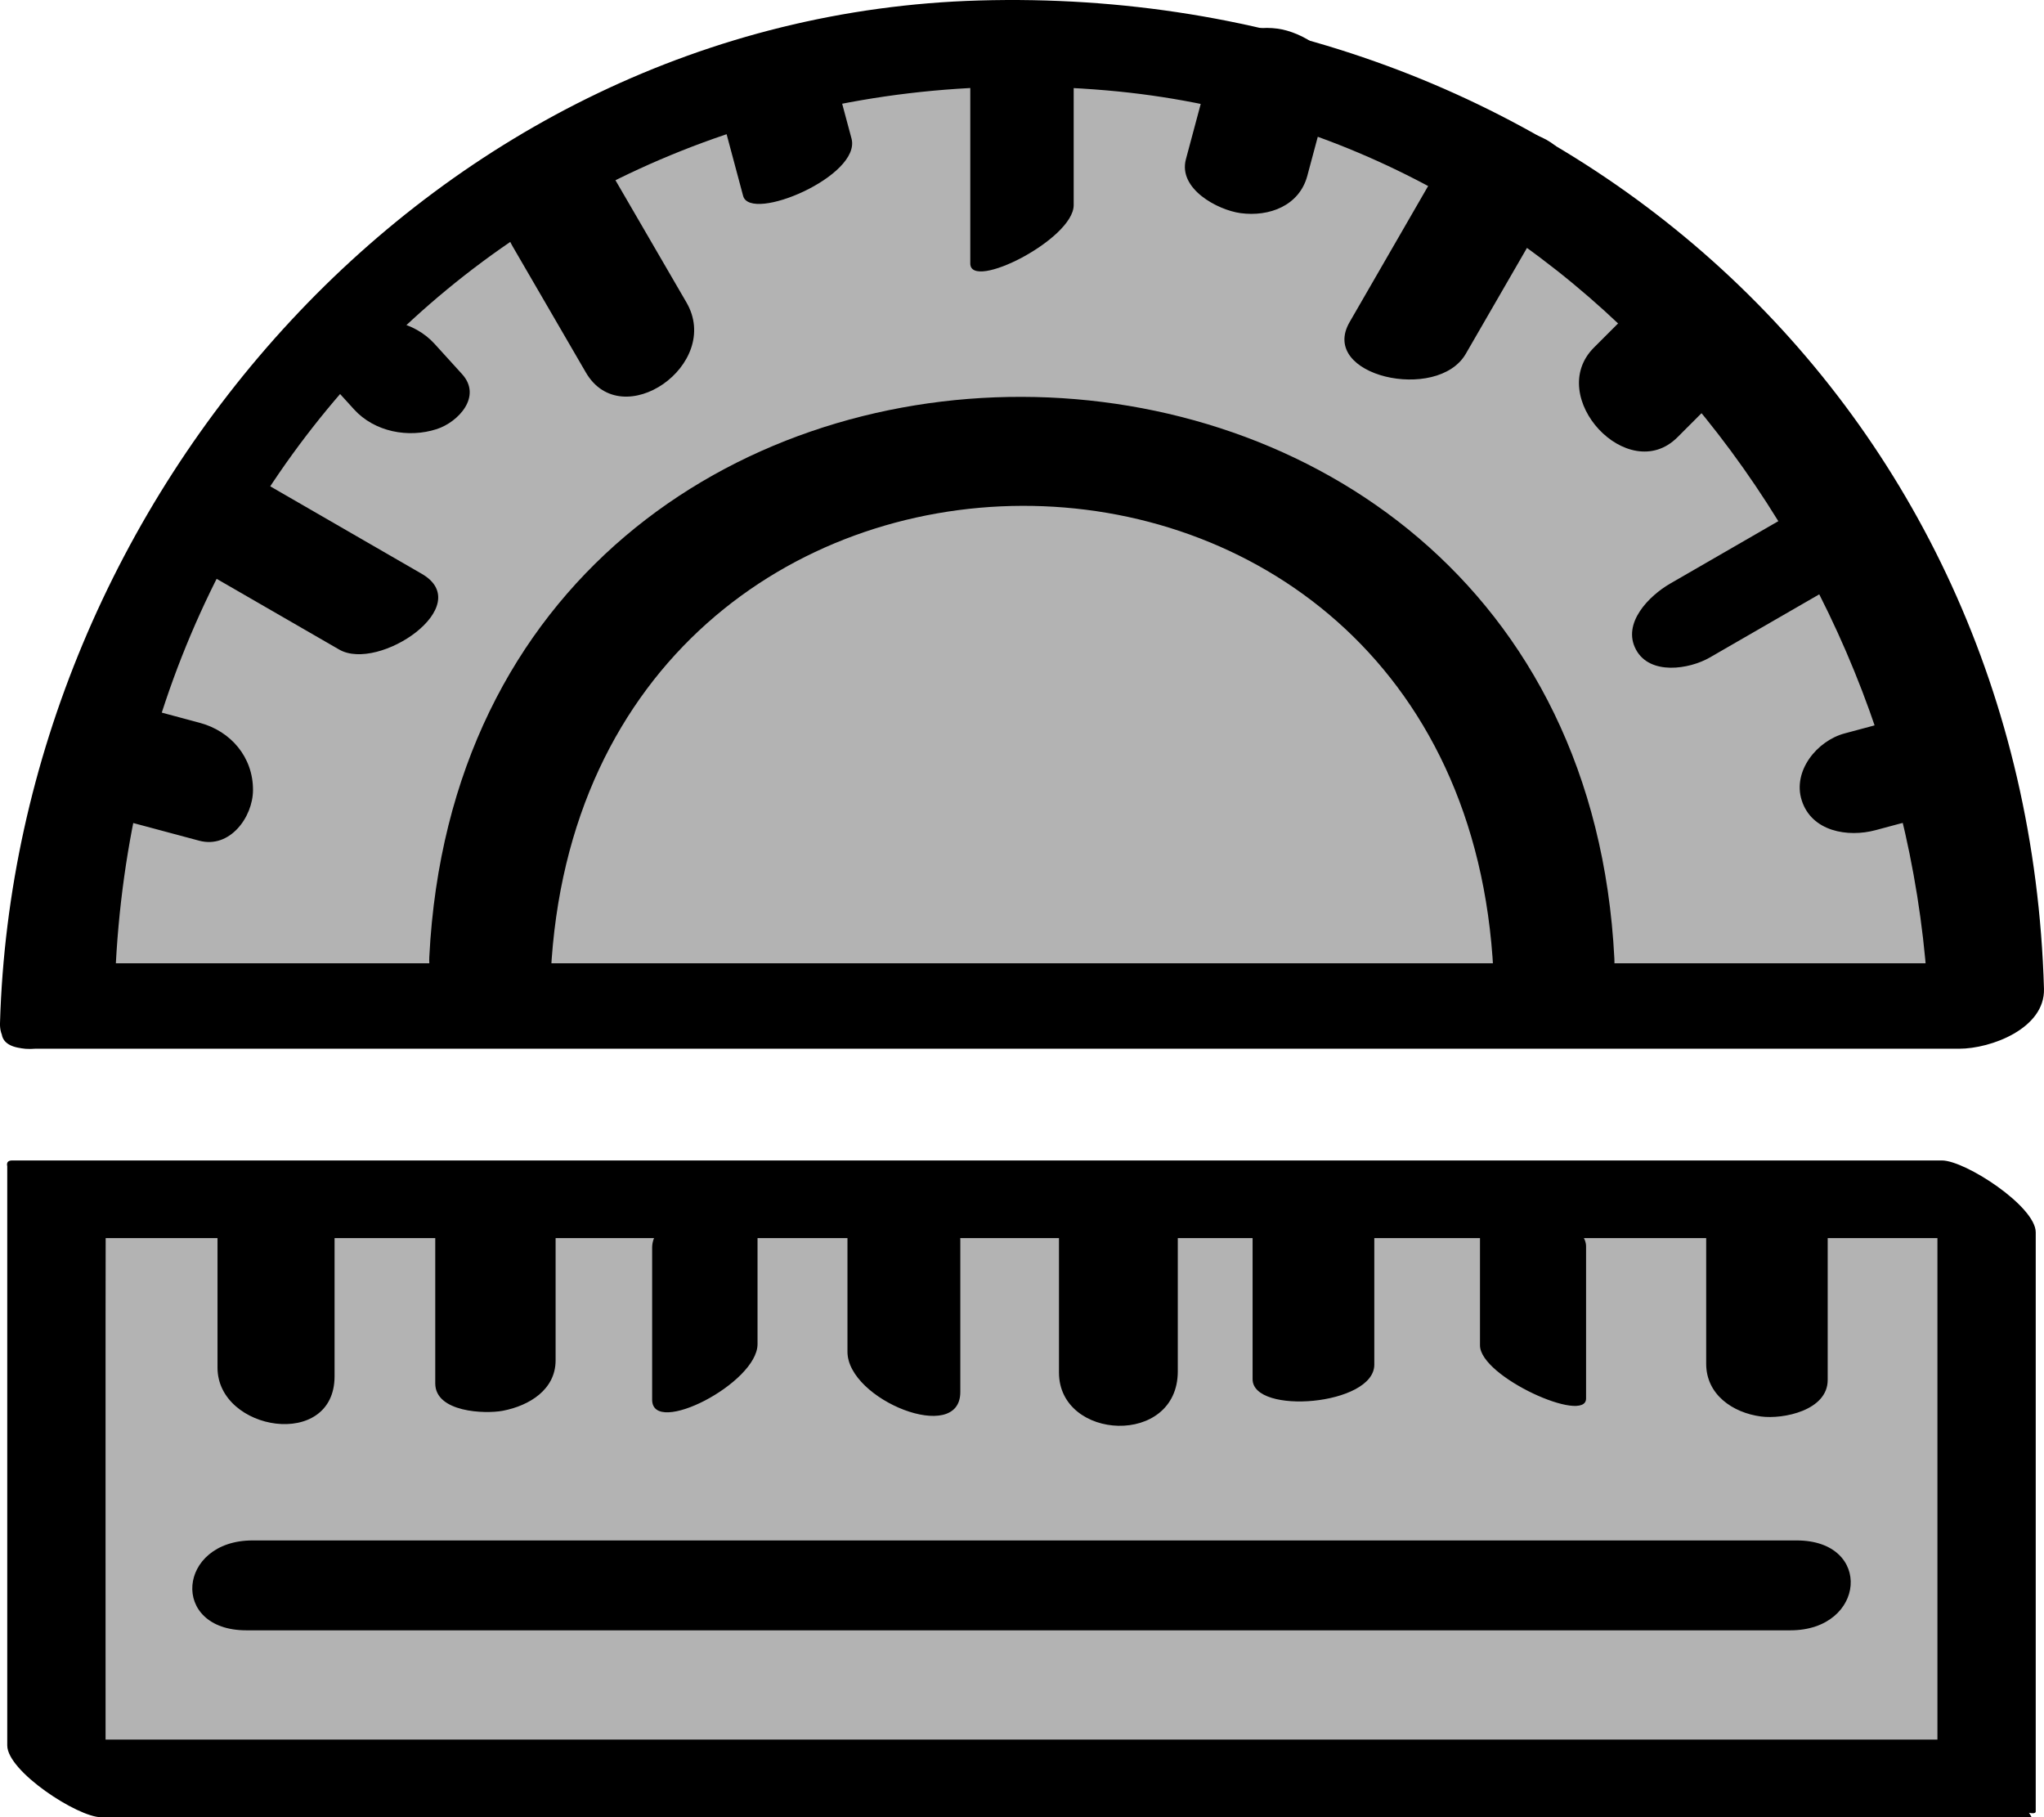
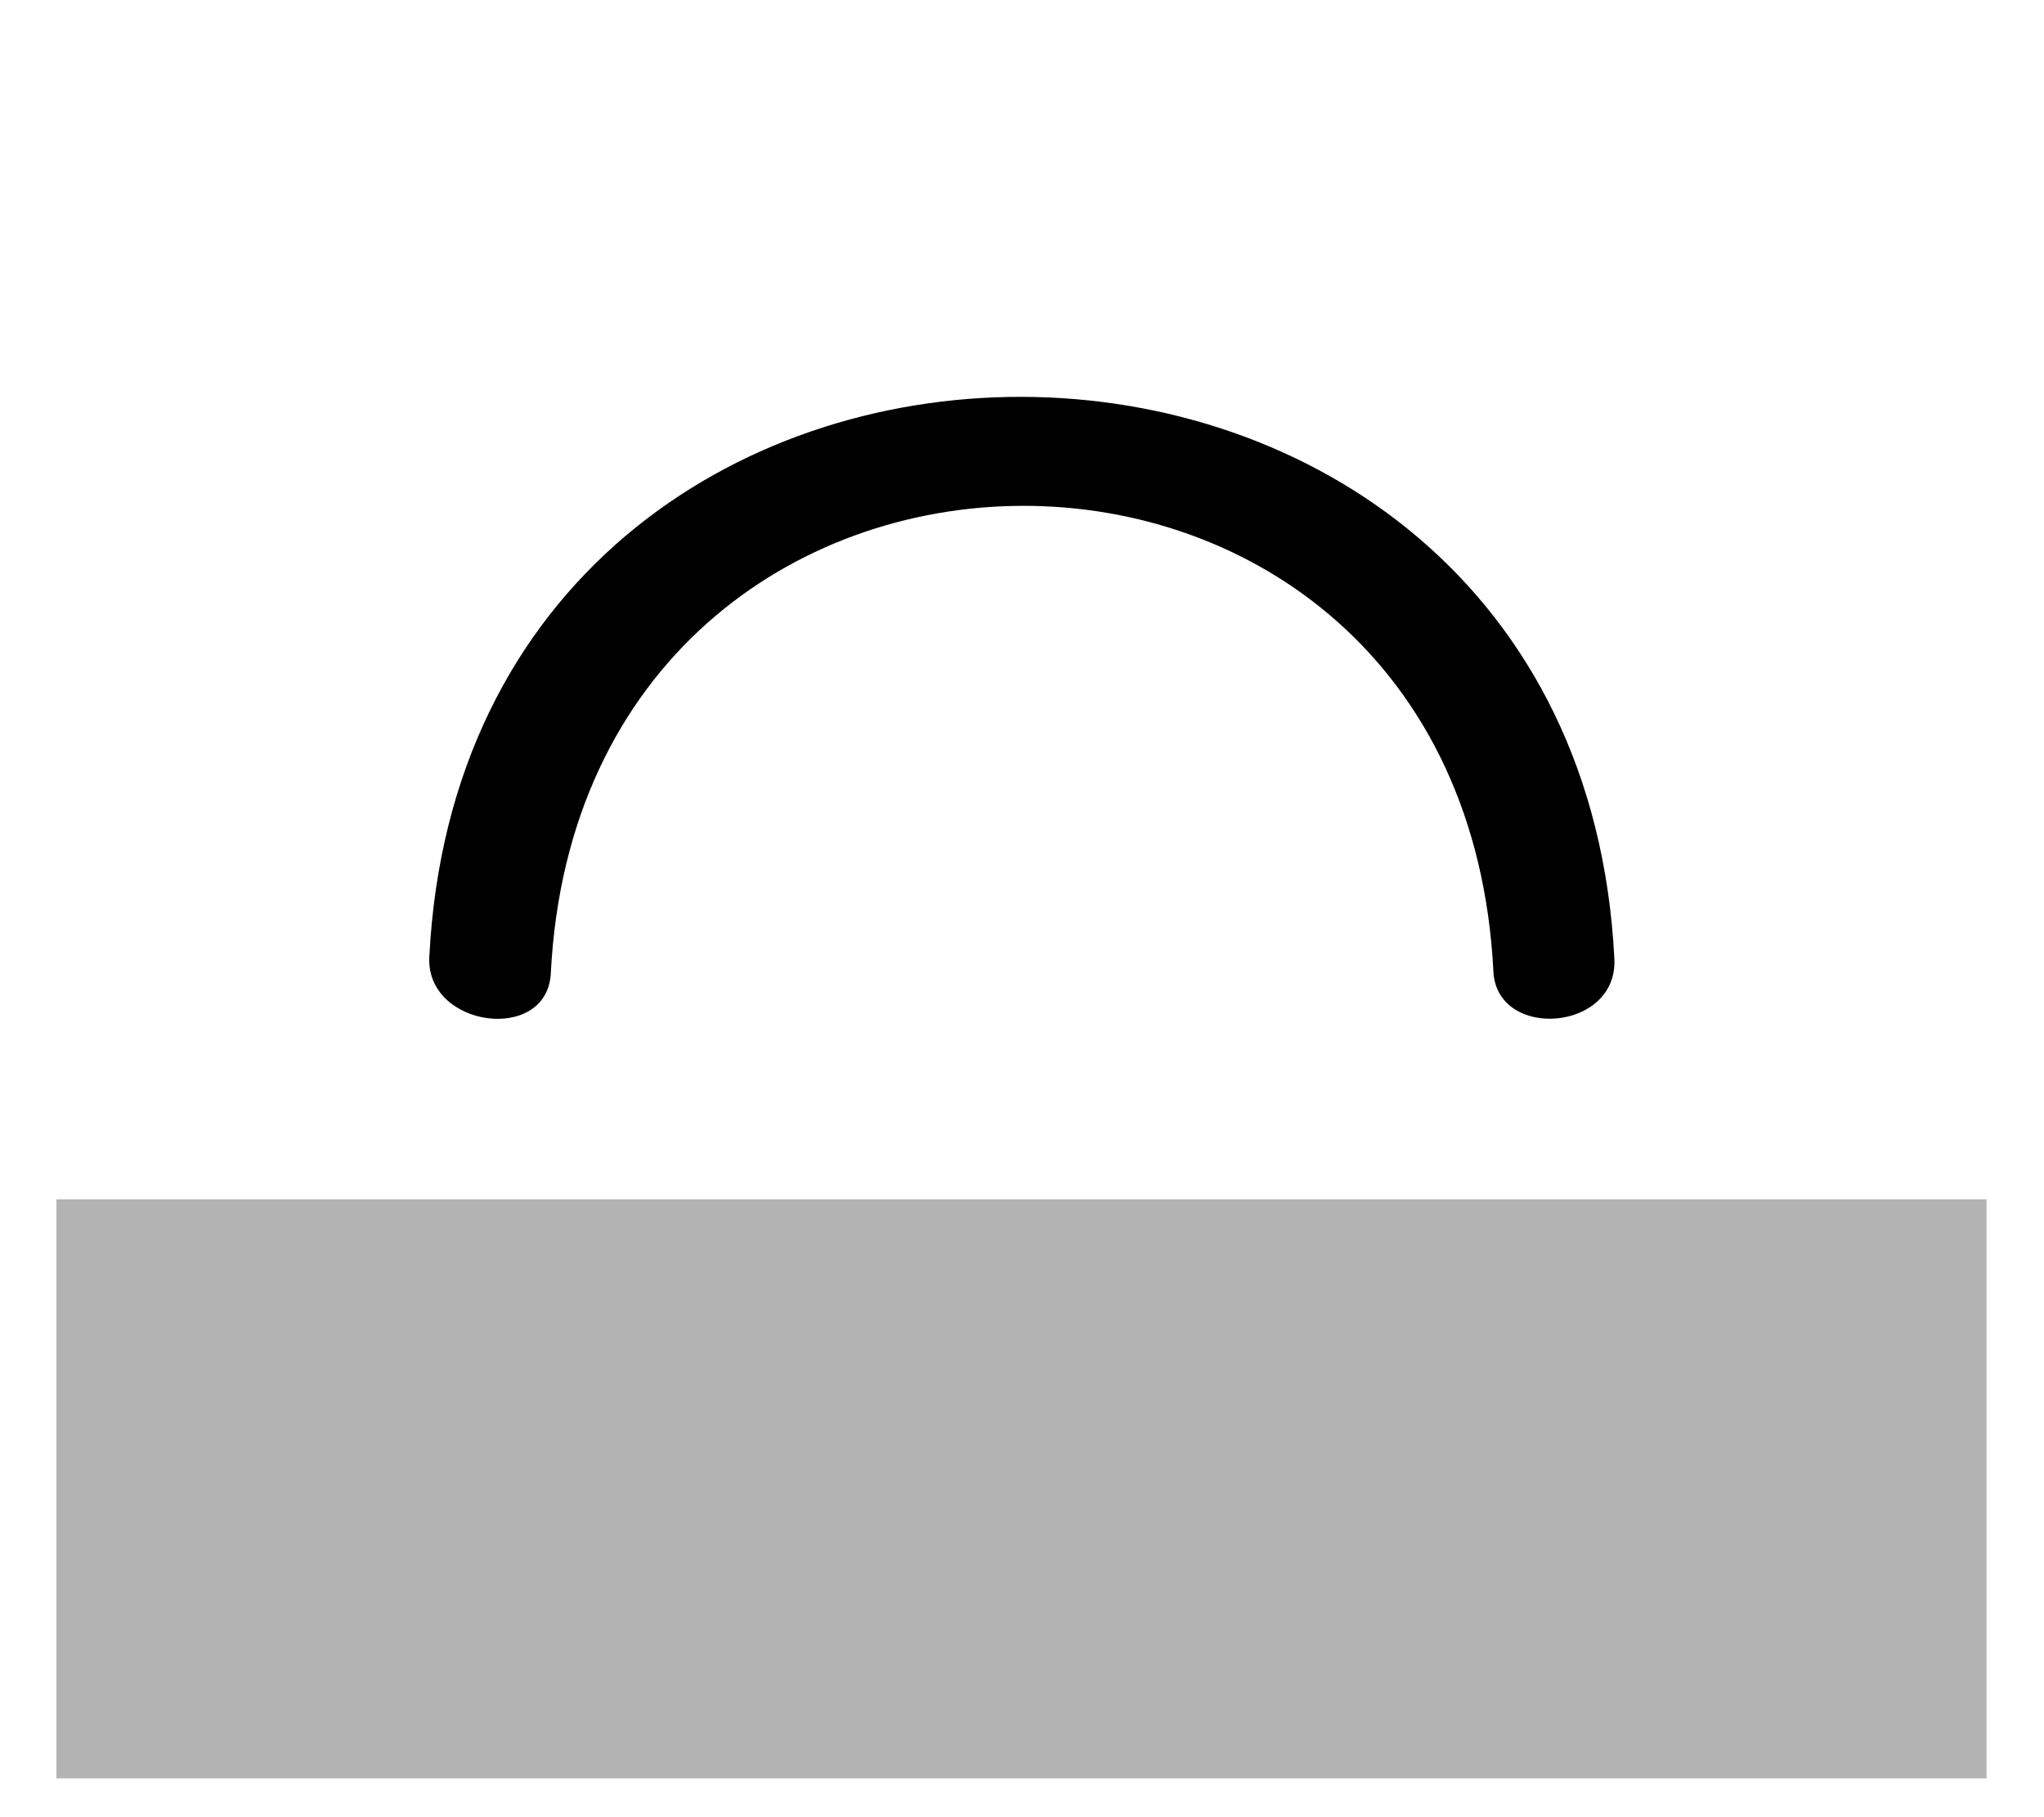
<svg xmlns="http://www.w3.org/2000/svg" fill="currentColor" viewBox="0 0 88.249 78.447">
-   <path fill-opacity=".3" d="M2.48 43.426c0-23 18.644-41.644 41.644-41.644 22.999 0 41.645 18.645 41.645 41.644z" />
-   <path d="M4.957 42.684c.674-23.326 19.348-40.823 42.845-38.78C68.36 5.693 82.723 24.492 83.292 44.17l3.656-2.586H3.658c-1.98 0-5.45 3.687-2.358 3.687h83.29c1.361 0 3.706-.87 3.658-2.586C87.518 17.448 67.198-.701 42.265.021 18.751.7.657 21.473 0 44.169c-.067 2.325 4.897.603 4.957-1.485" />
  <path d="M23.781 42.014c1.355-26.81 39.34-26.973 40.696-.074.152 2.983 5.384 2.598 5.223-.554-1.628-32.246-49.53-32.408-51.165-.074-.155 3.052 5.09 3.752 5.246.702" />
  <path fill-opacity=".3" d="M85.769 76.77H2.436v-25h83.333z" />
-   <path d="M83.84 75.095H.507l4.051 3.1c0-2.795-.005-24.748.004-24.748h83.137l-4.051-3.101v25c0 1.27 4.244 3.358 4.244 2.85v-25c0-1.123-3.045-3.102-4.052-3.102H.507c-.164.007-.23.091-.194.252v25c0 1.121 3.046 3.1 4.053 3.1H87.7c.138 0-2.421-3.351-3.859-3.351" />
-   <path d="M78.91 59.57v-6.569c0-1.32-1.136-2.11-2.367-2.273-.96-.127-2.879.26-2.879 1.577v6.568c0 1.321 1.134 2.11 2.367 2.274.958.127 2.879-.261 2.879-1.577m-10.432.8v-6.569c0-1.361-4.58-3.411-4.58-2.295v6.57c0 1.36 4.58 3.41 4.58 2.294m-9.143-1.461V52.34c0-1.554-5.255-1.14-5.255.626v6.57c0 1.553 5.255 1.139 5.255-.627m-8.484.287v-6.569c0-2.945-5.13-3.205-5.13.051v6.57c0 2.945 5.13 3.206 5.13-.052m-9.39.896v-6.569c0-2.072-4.872-4.03-4.872-1.74v6.57c0 2.072 4.872 4.029 4.872 1.739m-8.755-2.069v-6.569c0-1.62-4.55.715-4.55 2.397v6.57c0 1.618 4.55-.715 4.55-2.398m-8.718.701v-6.57c0-1.244-2.148-1.327-2.921-1.179-1.148.219-2.275.914-2.275 2.177v6.567c0 1.247 2.146 1.328 2.919 1.18 1.146-.22 2.277-.914 2.277-2.175m-9.543.684v-6.57c0-2.754-5.054-3.565-5.054-.37v6.568c0 2.755 5.054 3.568 5.054.372m-3.81 10.969h66.666c3.255 0 3.586-3.88.27-3.88H10.903c-3.25 0-3.584 3.88-.268 3.88M31.006 4.431l1.078 4.025c.315 1.171 5.111-.86 4.68-2.475l-1.08-4.023c-.312-1.171-5.11.86-4.678 2.473M14.092 16.358l1.192 1.312c.88.97 2.343 1.253 3.576.852.93-.305 1.963-1.41 1.09-2.372l-1.19-1.31c-.883-.97-2.345-1.255-3.576-.853-.93.304-1.963 1.41-1.092 2.371M4.577 35.213 8.6 36.291c1.32.354 2.315-1.016 2.323-2.175.01-1.429-.957-2.554-2.293-2.912l-4.023-1.08c-1.32-.353-2.316 1.016-2.323 2.177-.009 1.427.958 2.554 2.293 2.912m77.08-4.094c-.672.18-1.342.358-2.013.54-1.192.317-2.26 1.623-1.855 2.89.428 1.348 1.995 1.608 3.185 1.288l2.013-.54c1.192-.319 2.26-1.622 1.857-2.892-.43-1.346-1.996-1.607-3.187-1.286M71.19 12.632l-2.372 2.372c-2.124 2.122 1.483 5.994 3.605 3.872l2.372-2.372c2.124-2.122-1.485-5.994-3.605-3.872M52.28 2.848l-1.078 4.023c-.345 1.283 1.366 2.191 2.353 2.329 1.25.17 2.544-.325 2.888-1.61l1.08-4.028c.343-1.28-1.368-2.19-2.352-2.324-1.25-.172-2.547.324-2.891 1.61m-10.388.965v7.562c0 1.206 4.464-1.05 4.464-2.52V1.29c0-1.205-4.464 1.05-4.464 2.522m-19.761 6.821 3.163 5.445c1.557 2.68 5.902-.34 4.344-3.021l-3.163-5.444c-1.559-2.68-5.902.34-4.344 3.02M8.028 24.222l6.615 3.817c1.709.988 5.954-1.893 3.564-3.27l-6.614-3.819c-1.708-.986-5.953 1.893-3.565 3.272m70.252-2.591-6.177 3.565c-.894.517-2.089 1.704-1.468 2.85.598 1.11 2.293.852 3.188.335L80 24.817c.892-.517 2.086-1.704 1.47-2.85-.6-1.109-2.296-.853-3.19-.336M62.435 6.686l-4.166 7.218c-1.35 2.333 3.8 3.478 5.016 1.369 1.392-2.405 2.78-4.81 4.17-7.216 1.346-2.336-3.803-3.48-5.02-1.371" />
</svg>